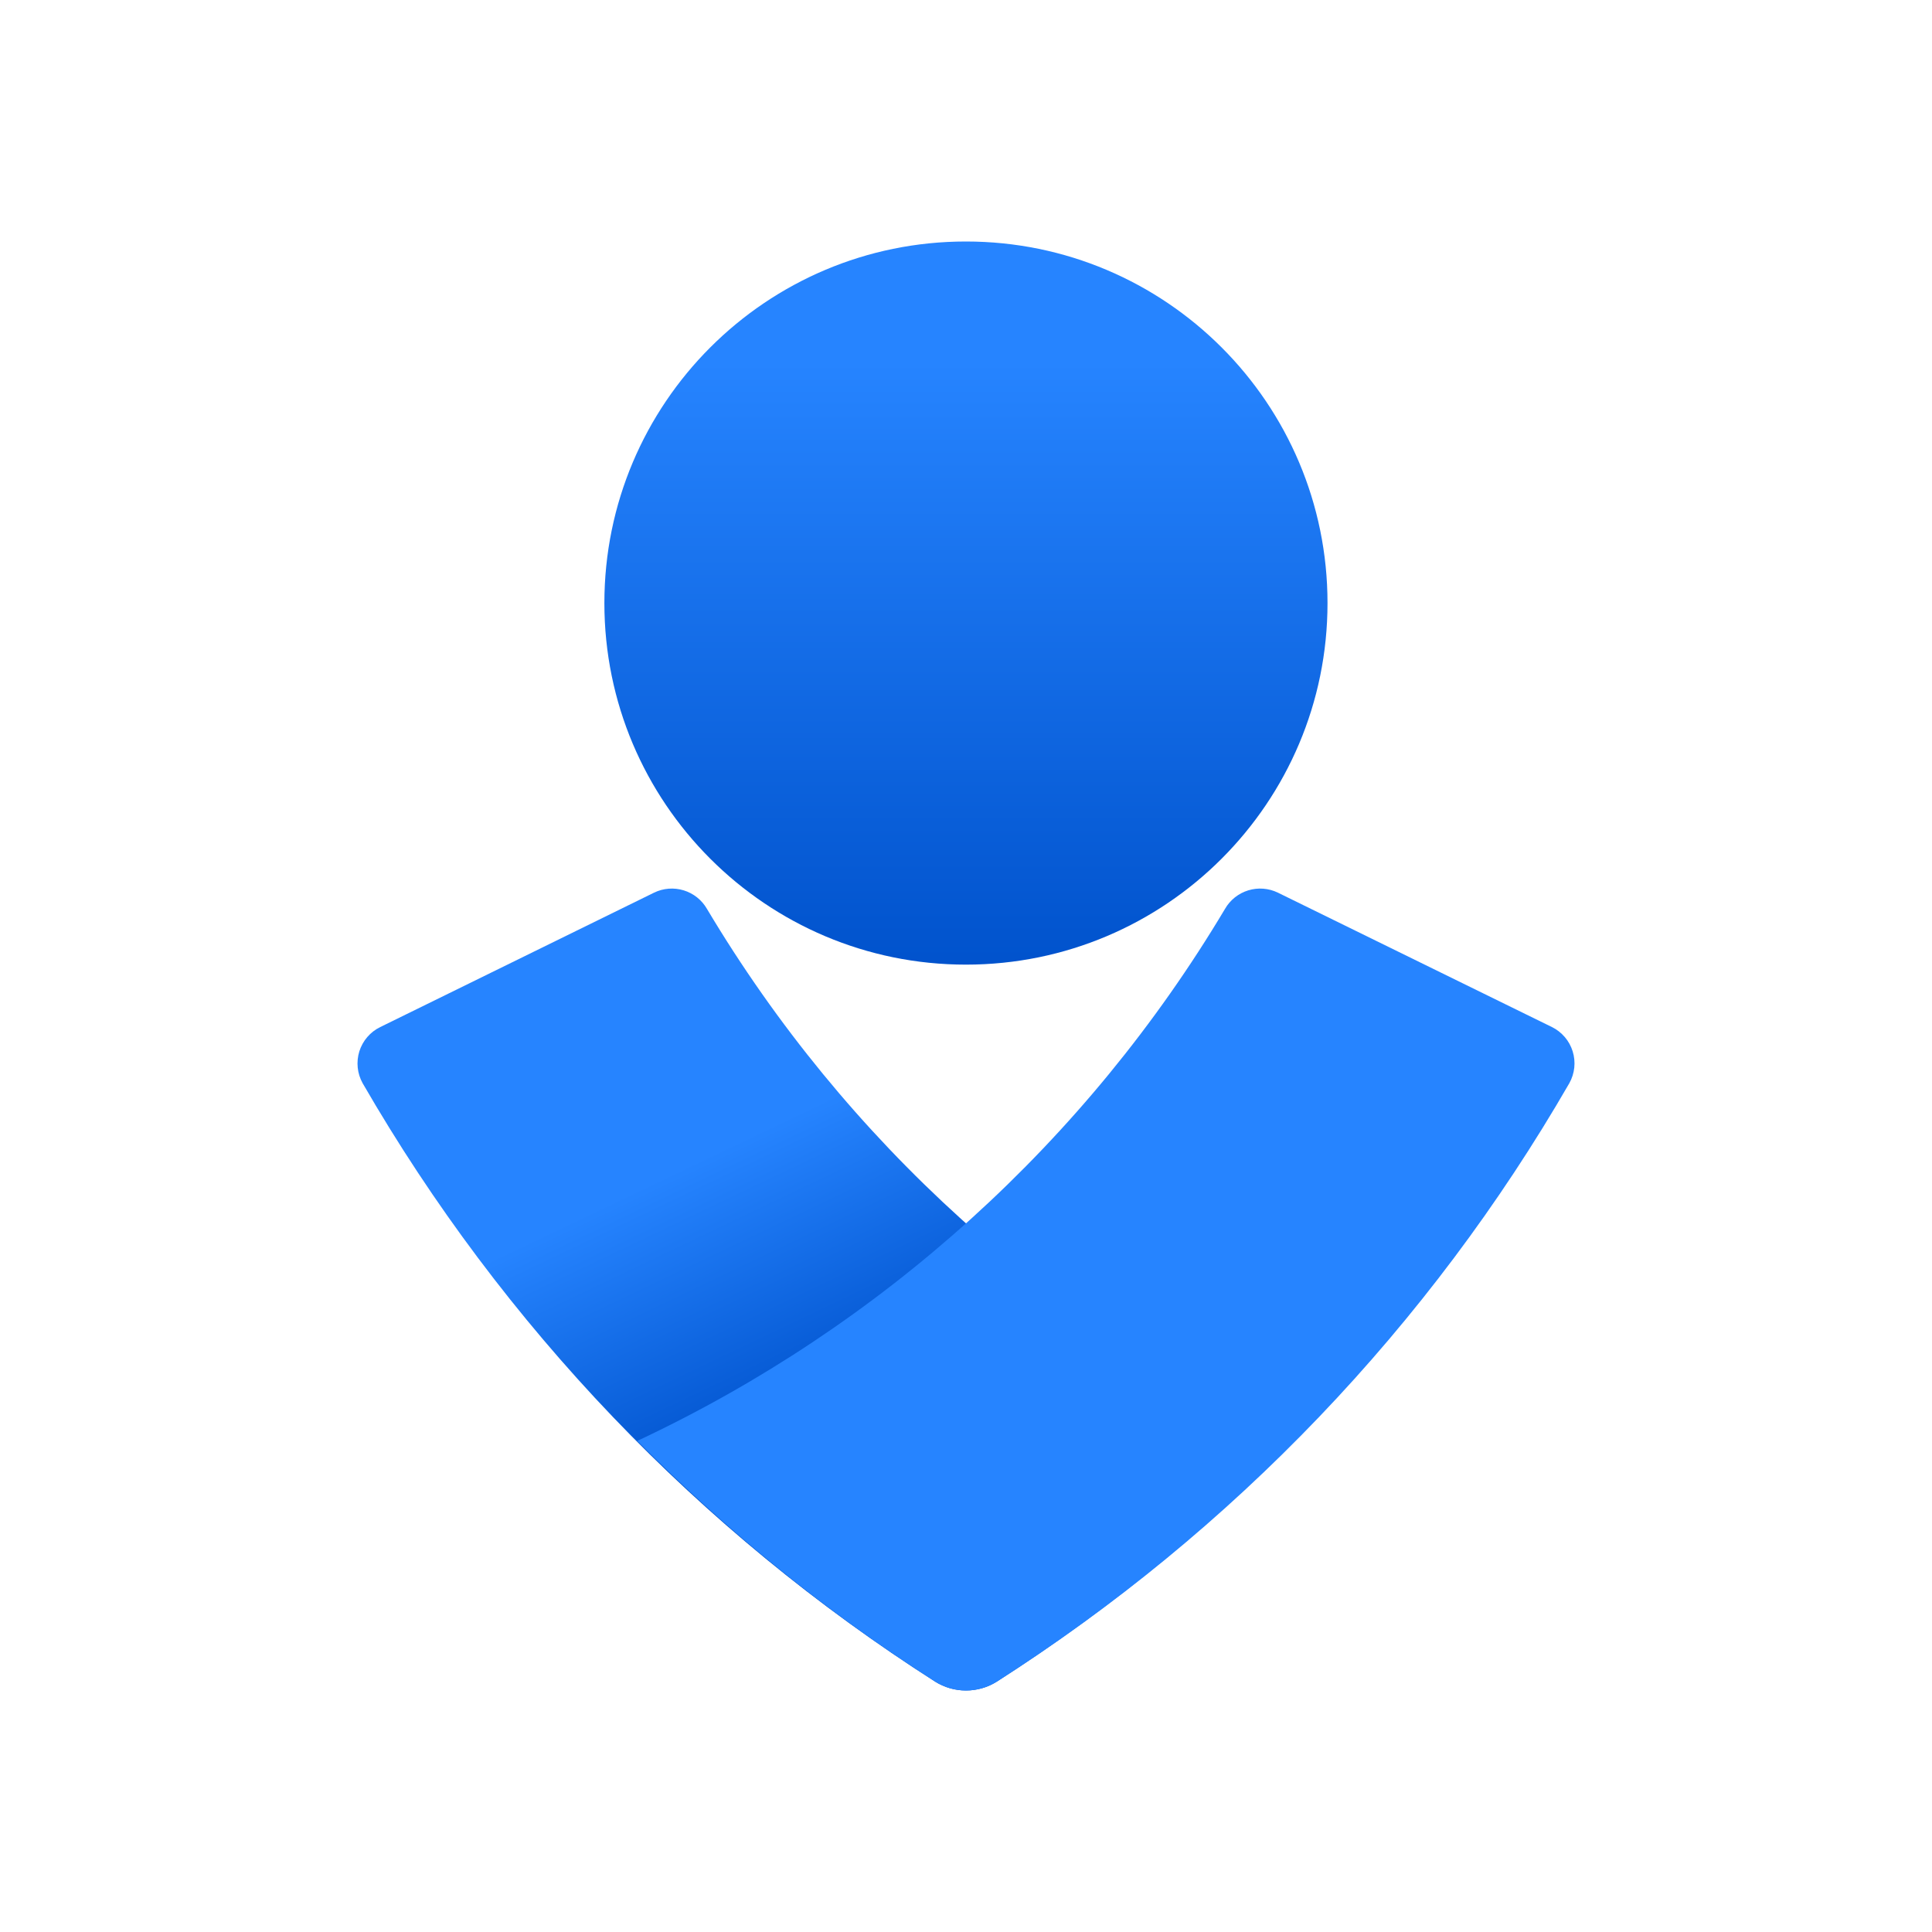
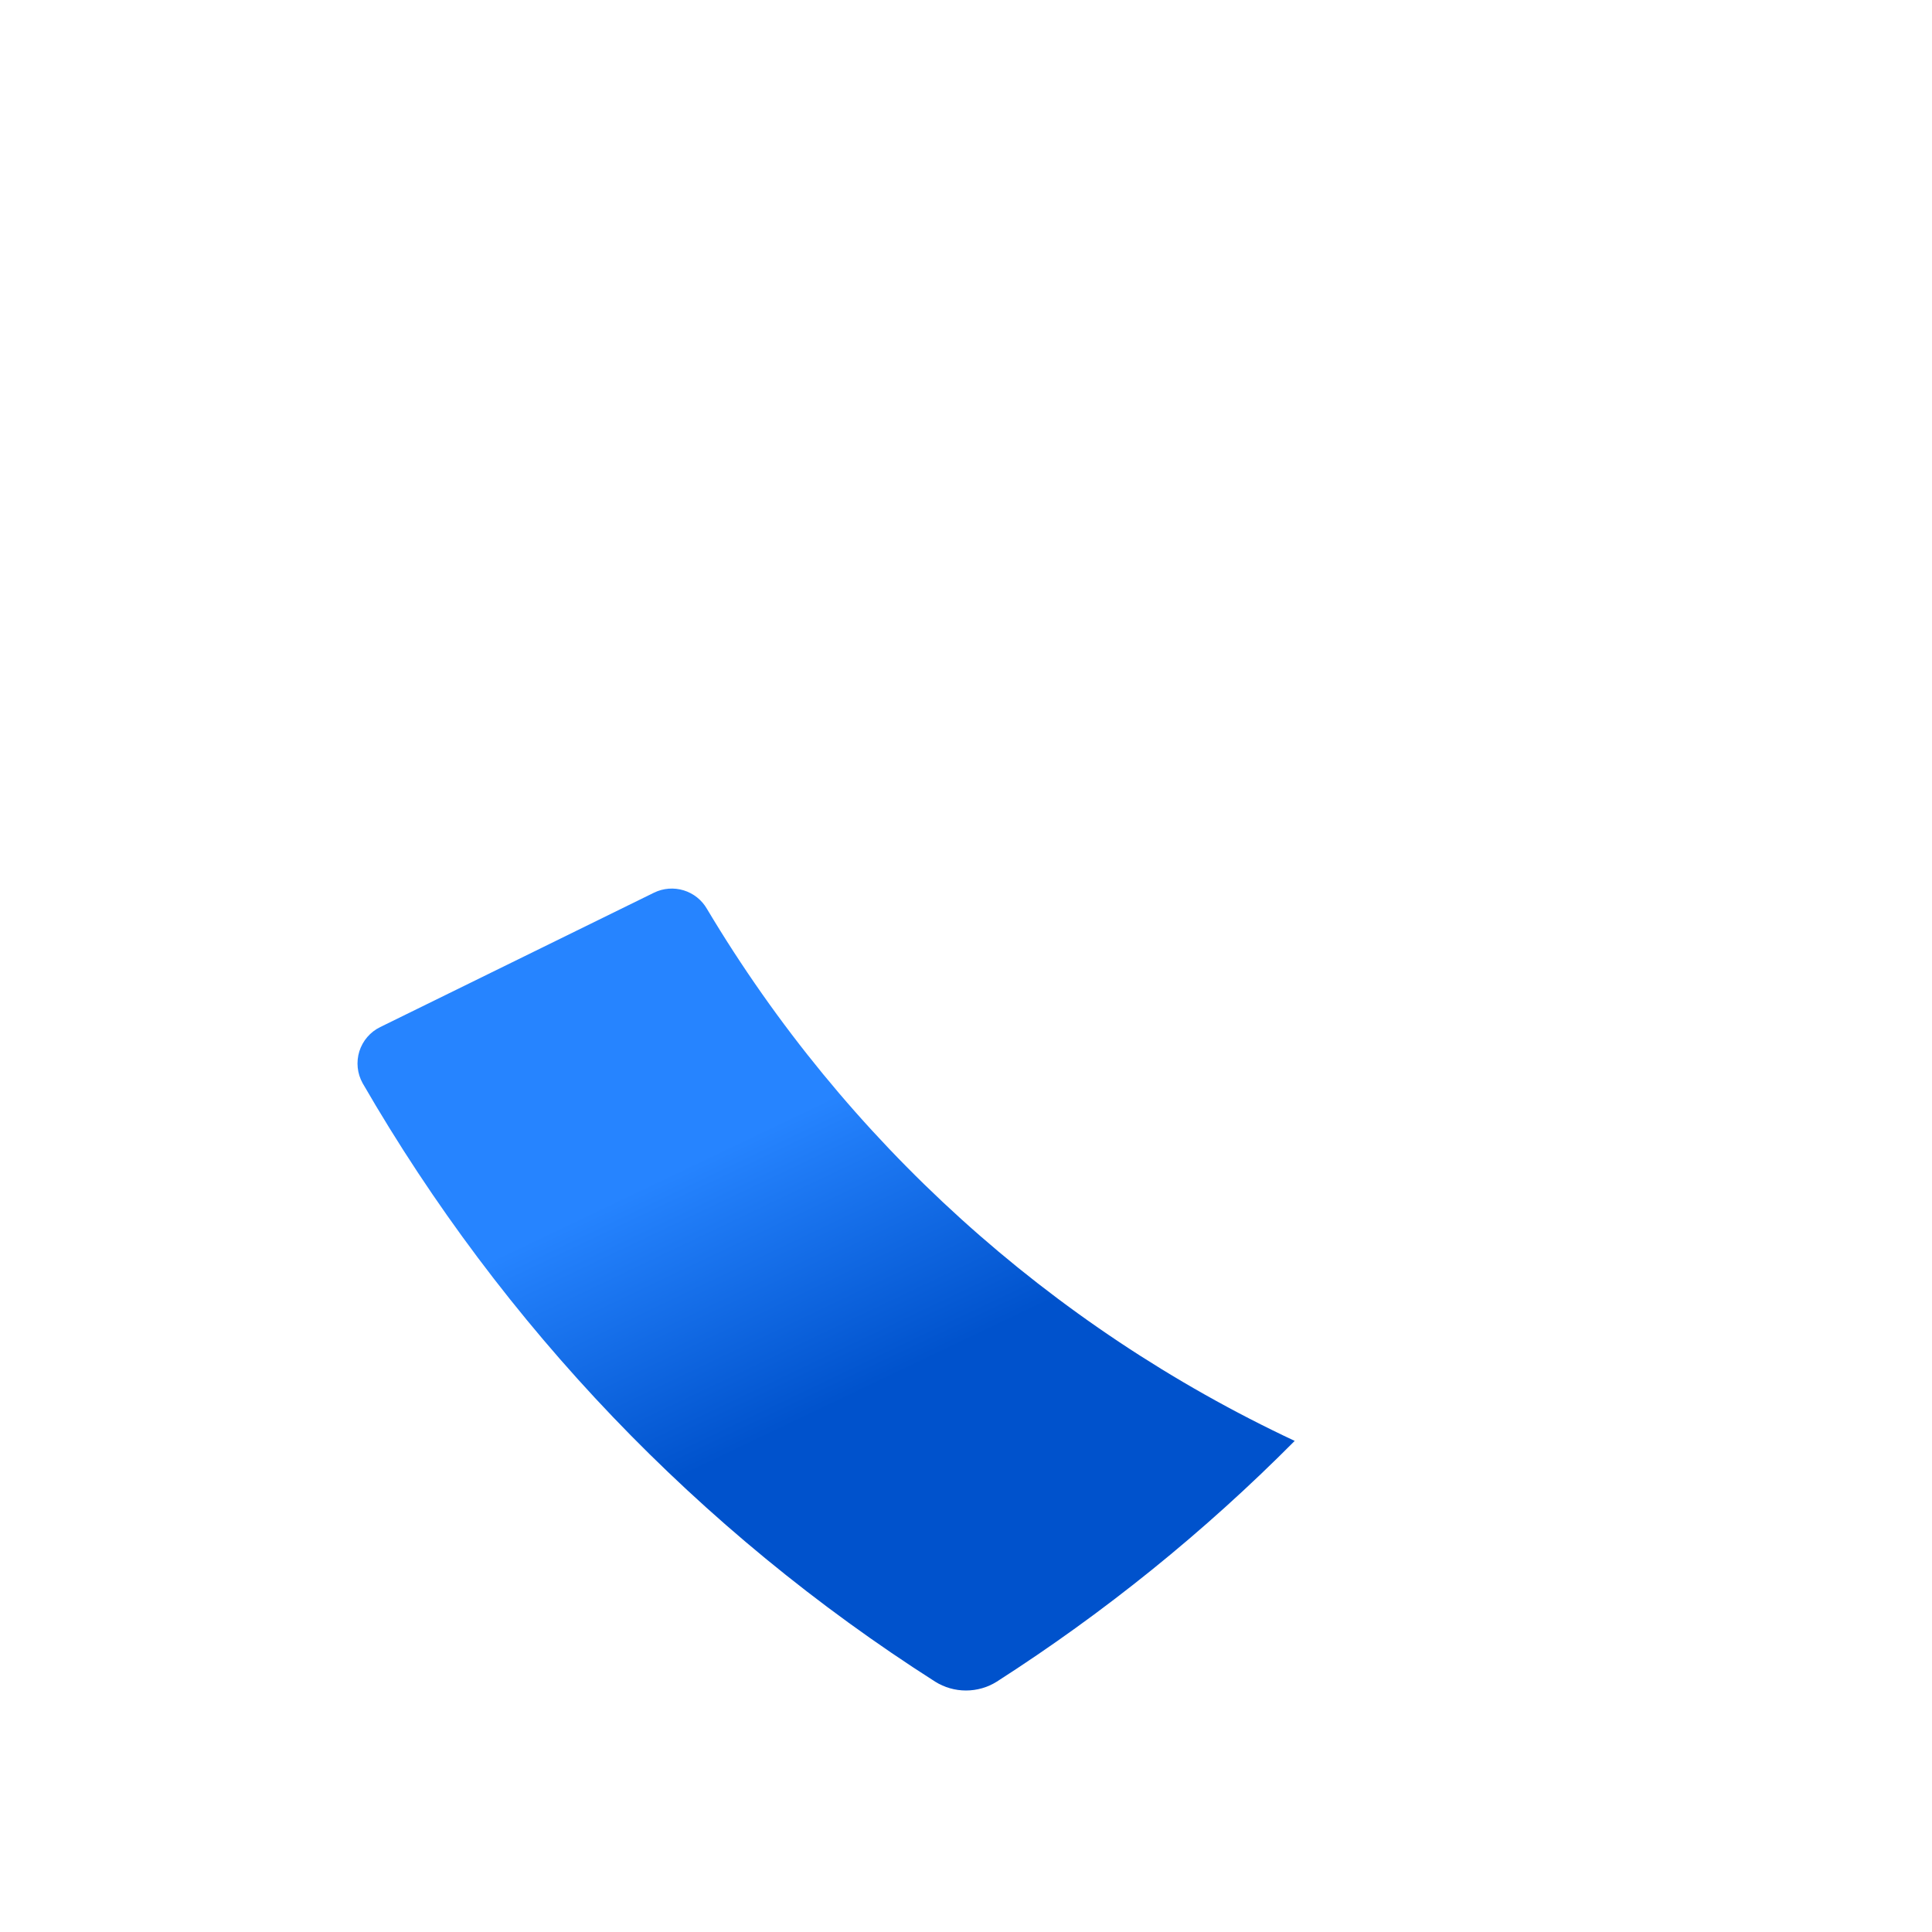
<svg xmlns="http://www.w3.org/2000/svg" viewBox="0 0 52 52" fill="none">
-   <path d="M25.998 25.963C31.373 25.963 35.73 21.606 35.73 16.232C35.73 10.857 31.373 6.5 25.998 6.5C20.624 6.5 16.267 10.857 16.267 16.232C16.267 21.606 20.624 25.963 25.998 25.963Z" fill="url(#paint0_linear_5_360)" />
  <path d="M25.17 45.262C18.814 41.208 13.529 35.683 9.76 29.154C9.688 29.024 9.643 28.882 9.628 28.734C9.613 28.587 9.628 28.438 9.672 28.296C9.717 28.155 9.789 28.024 9.886 27.912C9.983 27.799 10.101 27.708 10.235 27.643L17.604 24.026C17.852 23.905 18.138 23.883 18.402 23.964C18.666 24.045 18.89 24.223 19.028 24.463C22.754 30.708 28.263 35.694 34.847 38.782C32.419 41.228 29.73 43.401 26.828 45.262C26.58 45.418 26.292 45.5 25.999 45.5C25.706 45.5 25.419 45.418 25.17 45.262Z" fill="url(#paint1_linear_5_360)" />
-   <path d="M26.829 45.262C33.185 41.209 38.471 35.684 42.239 29.154C42.311 29.025 42.356 28.882 42.372 28.735C42.387 28.588 42.373 28.439 42.329 28.298C42.285 28.156 42.213 28.025 42.117 27.913C42.02 27.8 41.903 27.708 41.77 27.643L34.395 24.026C34.146 23.905 33.861 23.883 33.597 23.964C33.333 24.045 33.109 24.223 32.971 24.463C29.246 30.708 23.736 35.695 17.152 38.782C19.579 41.23 22.268 43.403 25.171 45.262C25.419 45.418 25.706 45.5 26 45.5C26.293 45.5 26.58 45.418 26.829 45.262V45.262Z" fill="#2684FF" />
  <defs>
    <linearGradient id="paint0_linear_5_360" x1="25.998" y1="9.735" x2="25.998" y2="29.716" gradientUnits="userSpaceOnUse">
      <stop stop-color="#2684FF" />
      <stop offset="0.82" stop-color="#0052CC" />
    </linearGradient>
    <linearGradient id="paint1_linear_5_360" x1="20.01" y1="30.642" x2="25.243" y2="41.595" gradientUnits="userSpaceOnUse">
      <stop stop-color="#2684FF" />
      <stop offset="0.62" stop-color="#0052CC" />
    </linearGradient>
  </defs>
</svg>